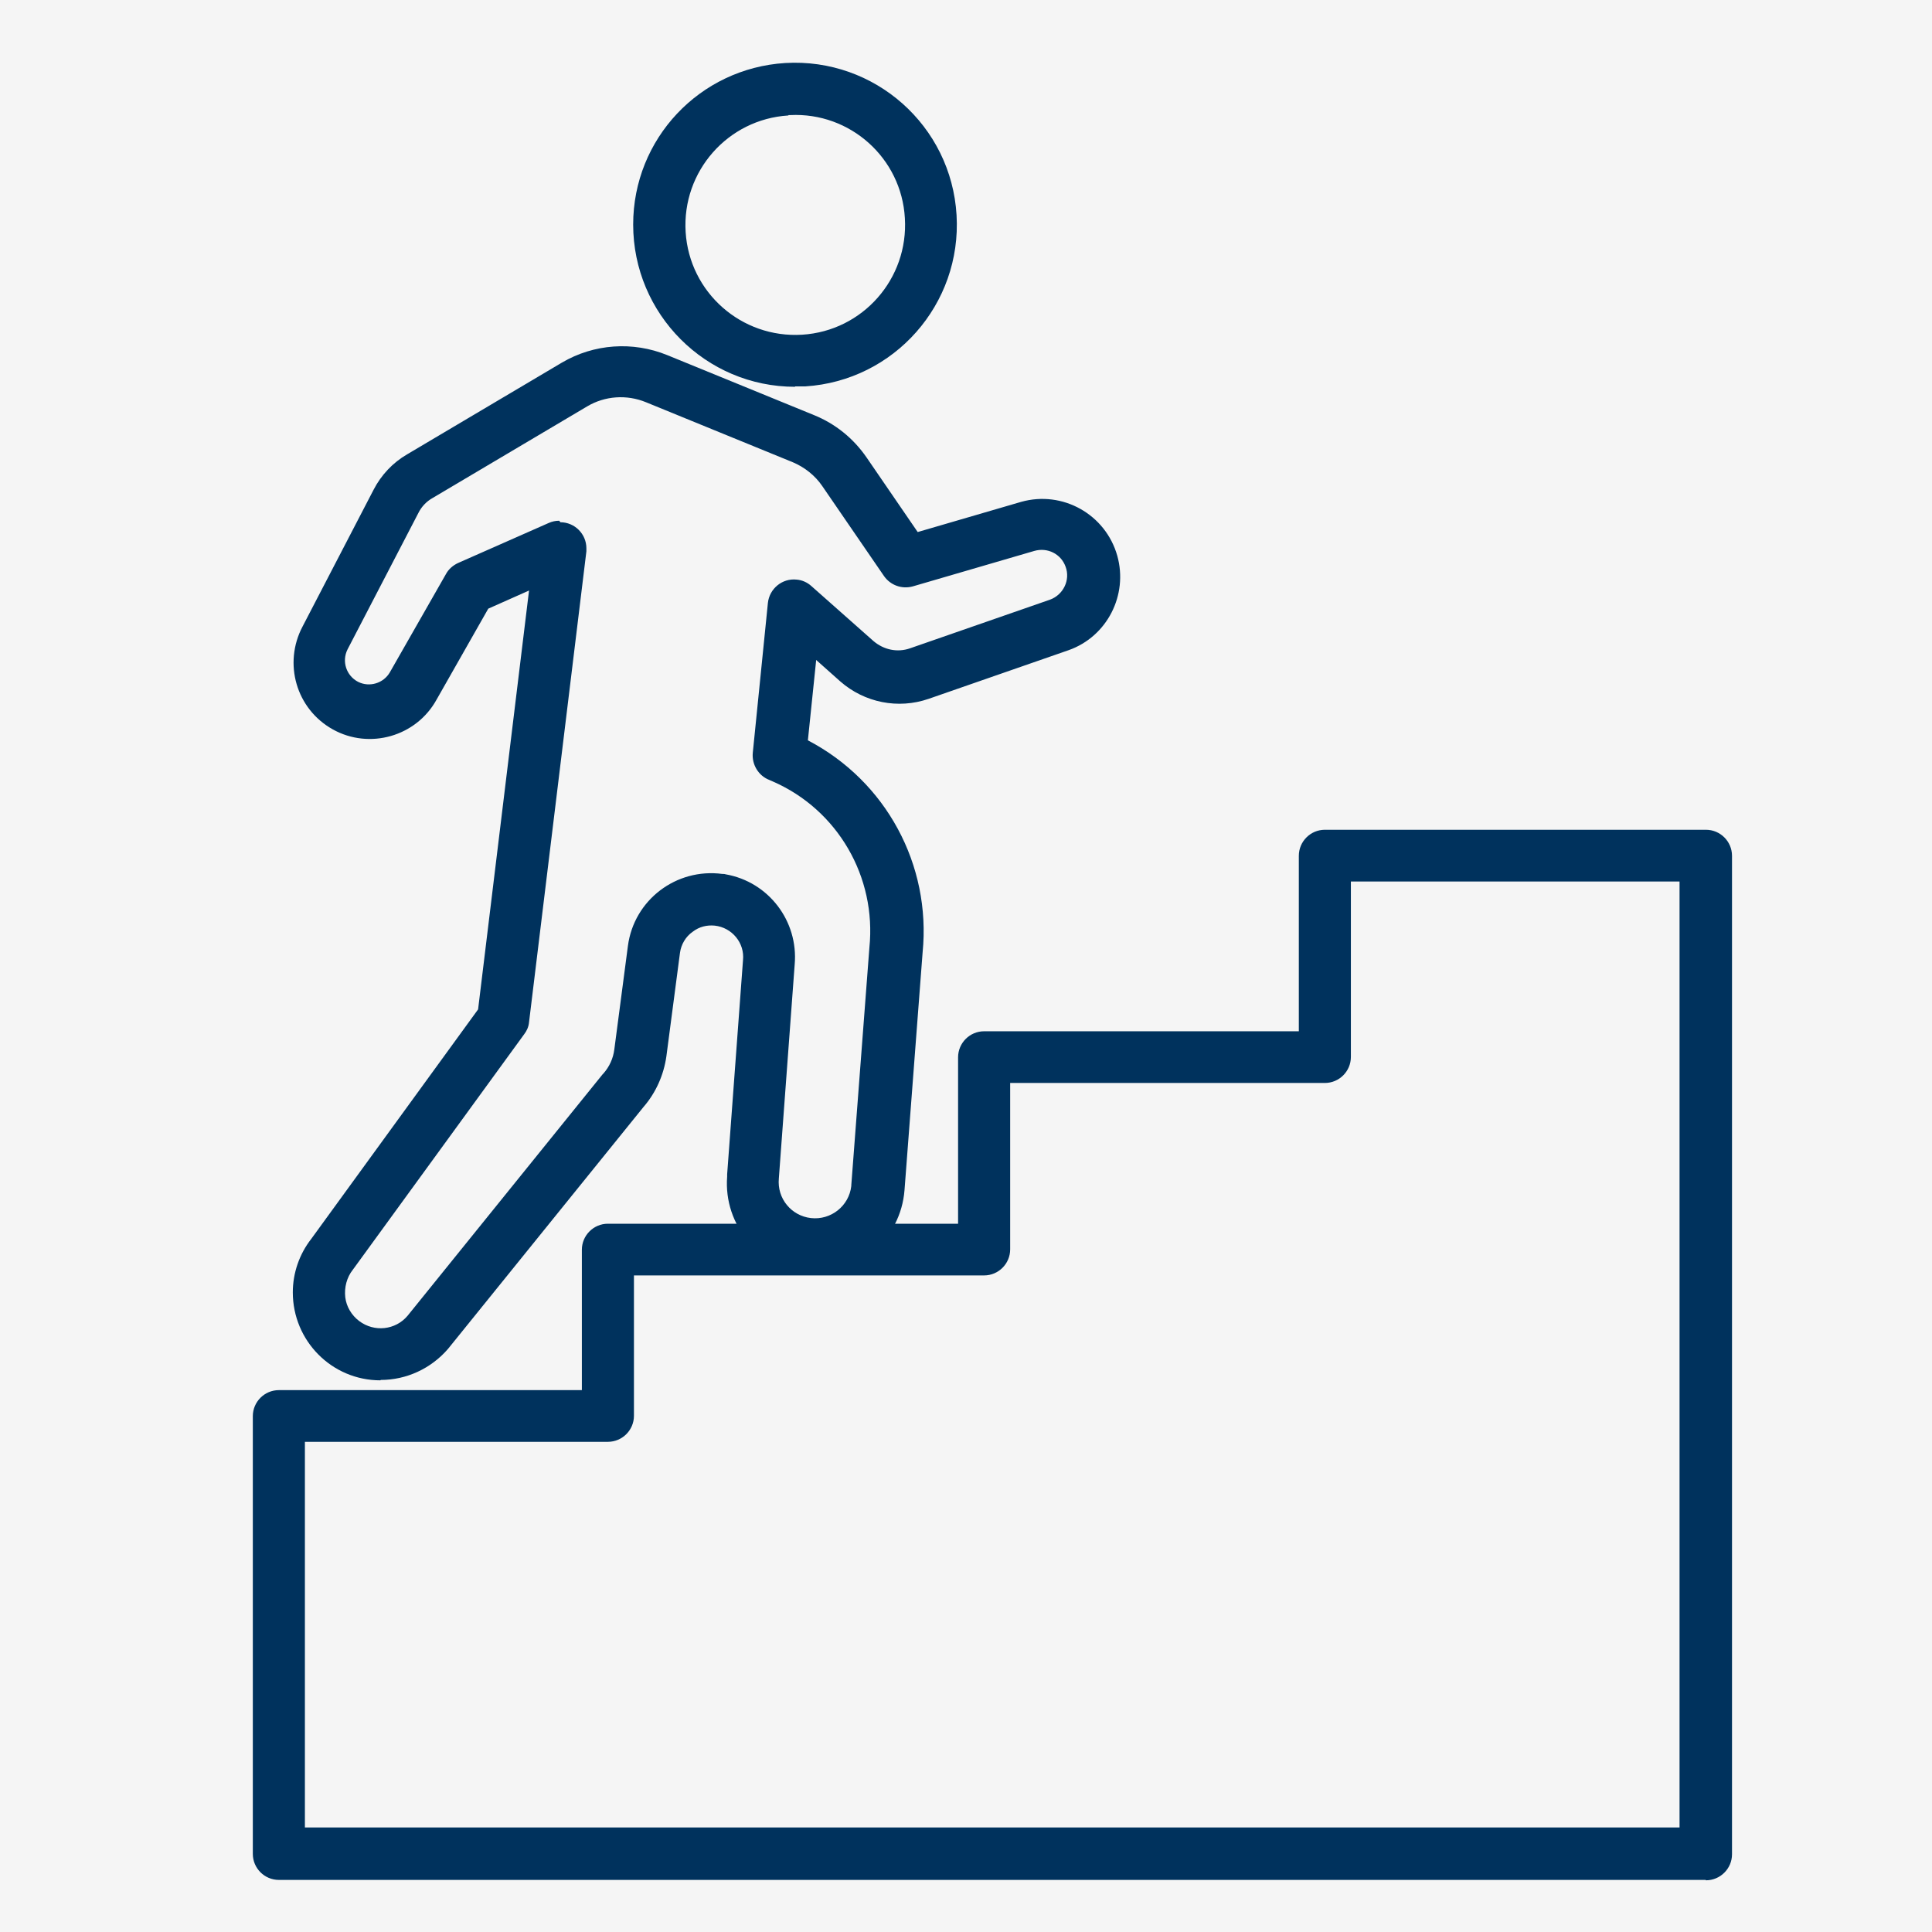
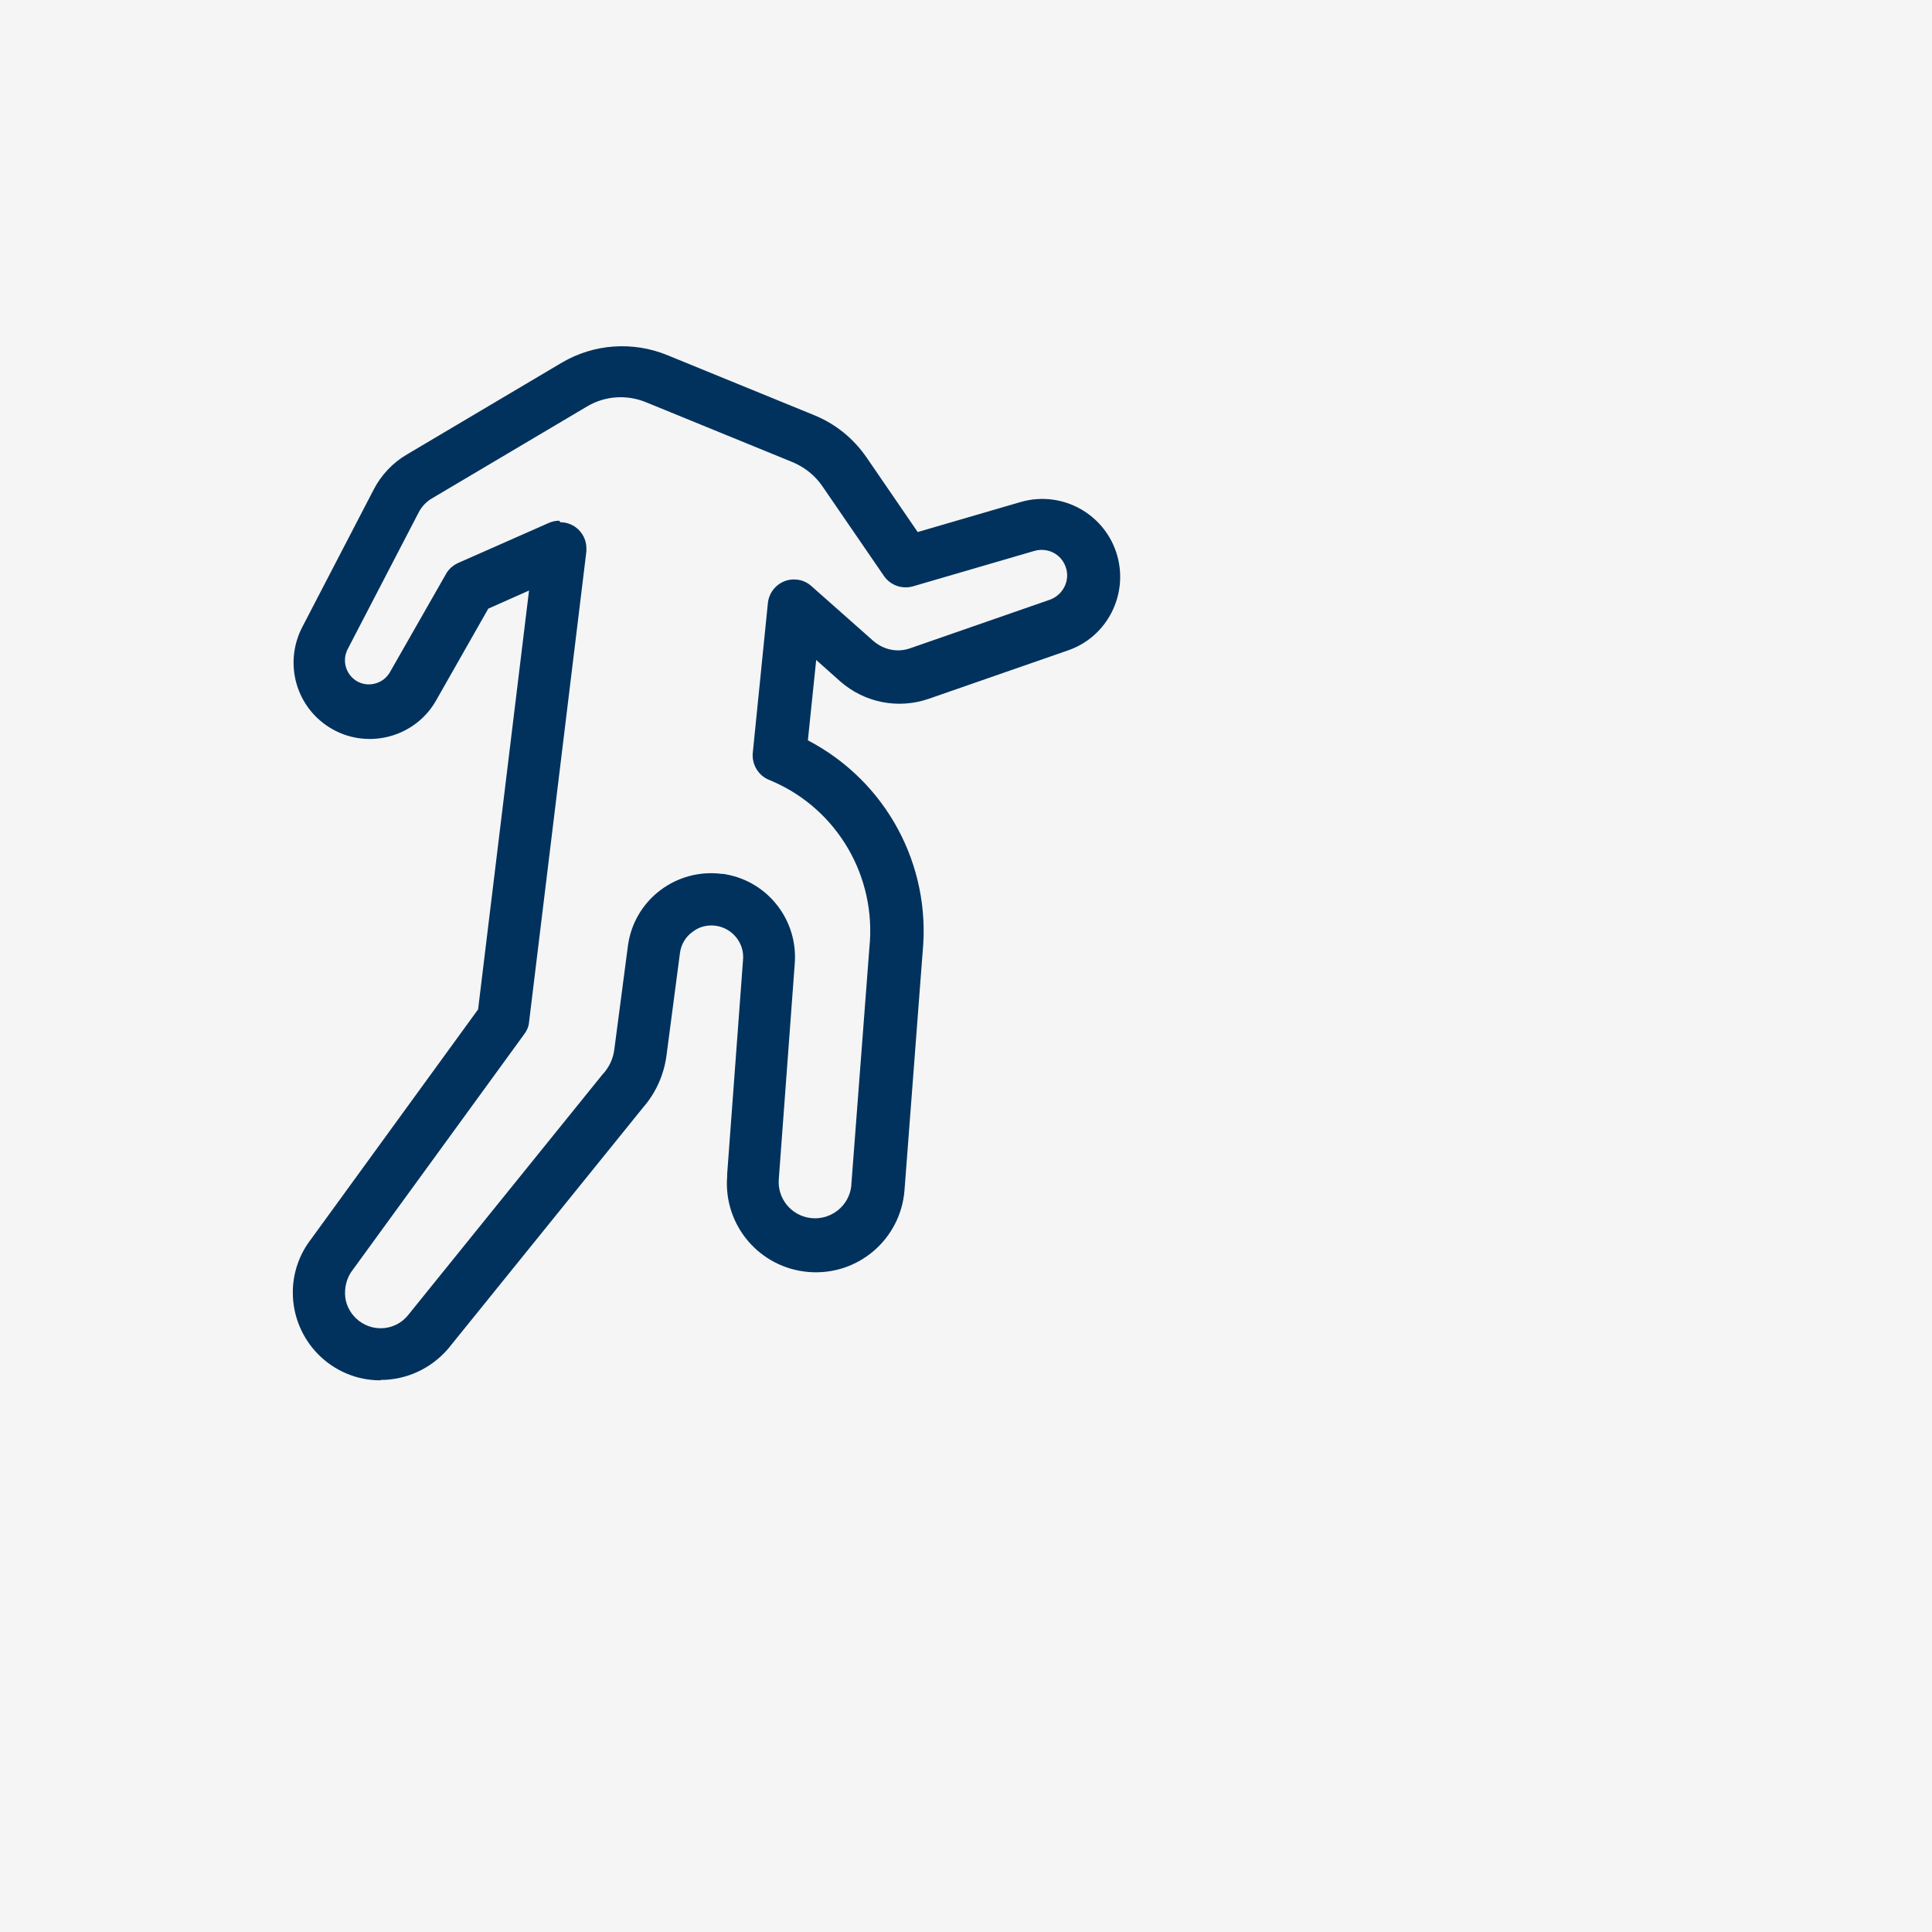
<svg xmlns="http://www.w3.org/2000/svg" width="70" height="70" viewBox="0 0 70 70" fill="none">
  <rect x="0" y="0" width="70" height="70" fill="#808080" stroke="none" />
  <g clip-path="url(#clip0_1_3160)">
    <rect width="70" height="70" fill="#F5F5F5" />
-     <path d="M61.797 68.113H10.104C9.584 68.113 9.16 67.689 9.16 67.17V51.31C9.16 50.791 9.584 50.367 10.104 50.367H21.082V45.281C21.082 44.762 21.506 44.338 22.025 44.338H34.713V38.309C34.713 37.789 35.137 37.365 35.656 37.365H47.059V31.008C47.059 30.488 47.482 30.064 48.002 30.064H61.81C62.33 30.064 62.754 30.488 62.754 31.008V67.184C62.754 67.703 62.33 68.127 61.81 68.127L61.797 68.113ZM11.047 66.213H60.853V31.938H48.945V38.295C48.945 38.815 48.522 39.238 48.002 39.238H36.6V45.268C36.6 45.787 36.176 46.211 35.656 46.211H22.969V51.297C22.969 51.816 22.545 52.24 22.025 52.24H11.047V66.213Z" fill="#00325D" />
    <path d="M13.781 50.012C12.018 50.012 10.609 48.576 10.609 46.826C10.609 46.129 10.842 45.445 11.279 44.885L17.322 36.572L19.168 21.396L17.691 22.053L15.818 25.348C15.08 26.688 13.385 27.166 12.059 26.428C10.732 25.689 10.254 24.035 10.965 22.695L13.535 17.746C13.809 17.213 14.232 16.762 14.752 16.461L20.357 13.139C21.52 12.455 22.928 12.359 24.172 12.865L29.49 15.039C30.27 15.354 30.926 15.887 31.404 16.584L33.25 19.277L36.996 18.184C38.5 17.76 40.059 18.635 40.482 20.139C40.879 21.561 40.113 23.064 38.719 23.557L33.647 25.32C32.539 25.703 31.322 25.457 30.447 24.691L29.572 23.912L29.271 26.824C32.102 28.301 33.742 31.336 33.428 34.508L32.772 43.121C32.635 44.898 31.09 46.225 29.312 46.088C27.535 45.951 26.209 44.406 26.346 42.629C26.346 42.602 26.346 42.574 26.346 42.547L26.92 34.795C26.988 34.166 26.523 33.605 25.895 33.537C25.607 33.51 25.334 33.578 25.102 33.756C24.842 33.934 24.678 34.221 24.637 34.522L24.145 38.268C24.049 38.951 23.762 39.594 23.311 40.113L16.229 48.877C15.613 49.588 14.725 49.998 13.795 49.998L13.781 50.012ZM20.303 18.922C20.822 18.922 21.246 19.346 21.246 19.865C21.246 19.906 21.246 19.947 21.246 19.975L19.168 37.037C19.154 37.201 19.086 37.352 18.99 37.475L12.783 46.006C12.565 46.279 12.469 46.648 12.51 47.004C12.551 47.346 12.742 47.66 13.016 47.865C13.562 48.275 14.328 48.193 14.766 47.674L21.834 38.924L21.861 38.897C22.08 38.65 22.217 38.35 22.258 38.022L22.75 34.275C22.969 32.607 24.5 31.445 26.168 31.664C26.209 31.664 26.25 31.664 26.291 31.678C27.85 31.951 28.93 33.373 28.793 34.945L28.219 42.697C28.15 43.422 28.67 44.051 29.381 44.133C30.105 44.215 30.762 43.695 30.844 42.971C30.844 42.971 30.844 42.957 30.844 42.943L31.5 34.33C31.76 31.773 30.352 29.34 28 28.314L27.877 28.26C27.48 28.109 27.234 27.699 27.275 27.275L27.822 21.848C27.877 21.328 28.342 20.945 28.861 21C29.053 21.014 29.244 21.096 29.395 21.232L31.65 23.229C32.02 23.543 32.512 23.652 32.977 23.488L38.049 21.725C38.527 21.547 38.787 21.014 38.609 20.535C38.445 20.07 37.953 19.824 37.475 19.961L33.072 21.246C32.676 21.355 32.266 21.205 32.033 20.877L29.791 17.609C29.531 17.227 29.148 16.926 28.725 16.748L23.406 14.574C22.709 14.287 21.916 14.342 21.273 14.725L15.668 18.047C15.449 18.17 15.271 18.361 15.162 18.58L12.592 23.529C12.373 23.967 12.551 24.486 12.975 24.705C13.385 24.91 13.891 24.76 14.123 24.363L16.16 20.795C16.256 20.617 16.42 20.48 16.598 20.398L19.879 18.949C20.002 18.895 20.125 18.867 20.262 18.867L20.303 18.922Z" fill="#00325D" />
-     <path d="M28.807 14.014C25.566 14.014 22.941 11.375 22.941 8.135C22.941 5.031 25.348 2.475 28.451 2.283C31.691 2.092 34.467 4.553 34.658 7.793C34.85 11.02 32.402 13.795 29.176 14C29.053 14 28.93 14 28.807 14V14.014ZM28.561 4.184C26.373 4.32 24.705 6.207 24.842 8.408C24.979 10.596 26.865 12.264 29.066 12.127C31.254 11.99 32.922 10.104 32.785 7.902C32.662 5.728 30.803 4.061 28.629 4.17C28.615 4.17 28.588 4.17 28.574 4.17L28.561 4.184Z" fill="#00325D" />
  </g>
  <defs>
    <clipPath id="clip0_1_3160">
      <rect width="70" height="70" fill="white" />
    </clipPath>
  </defs>
</svg>